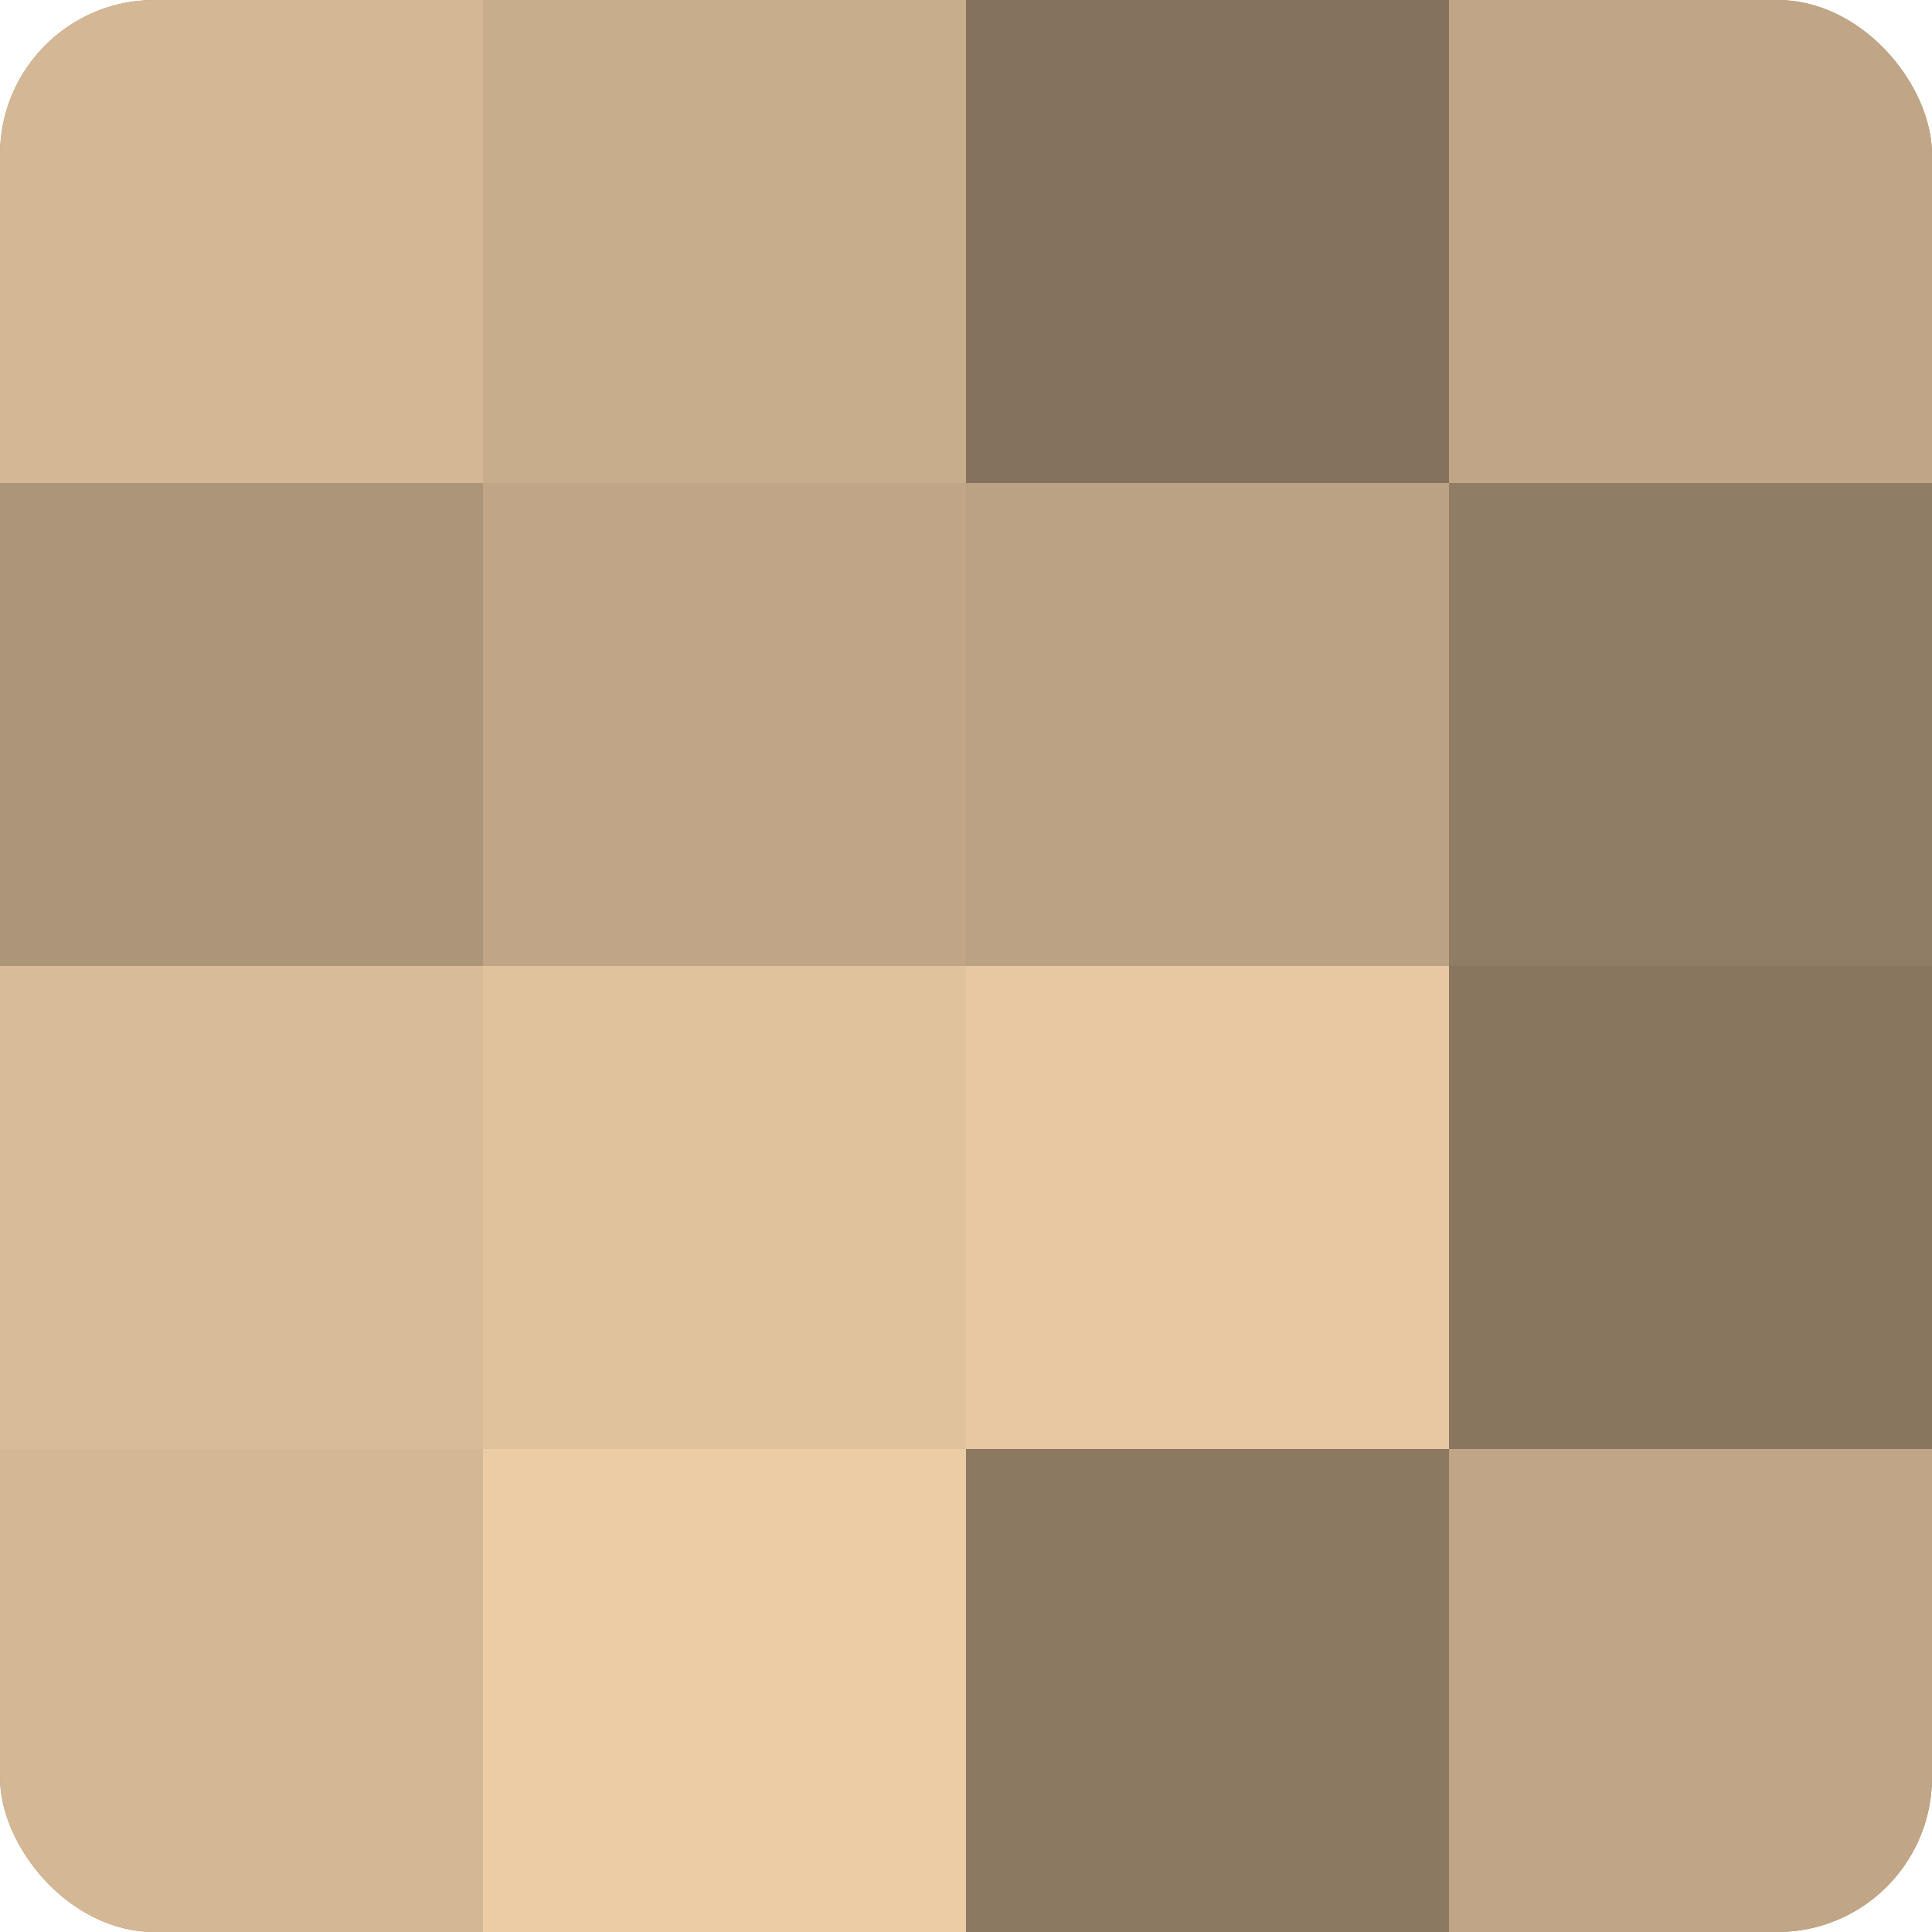
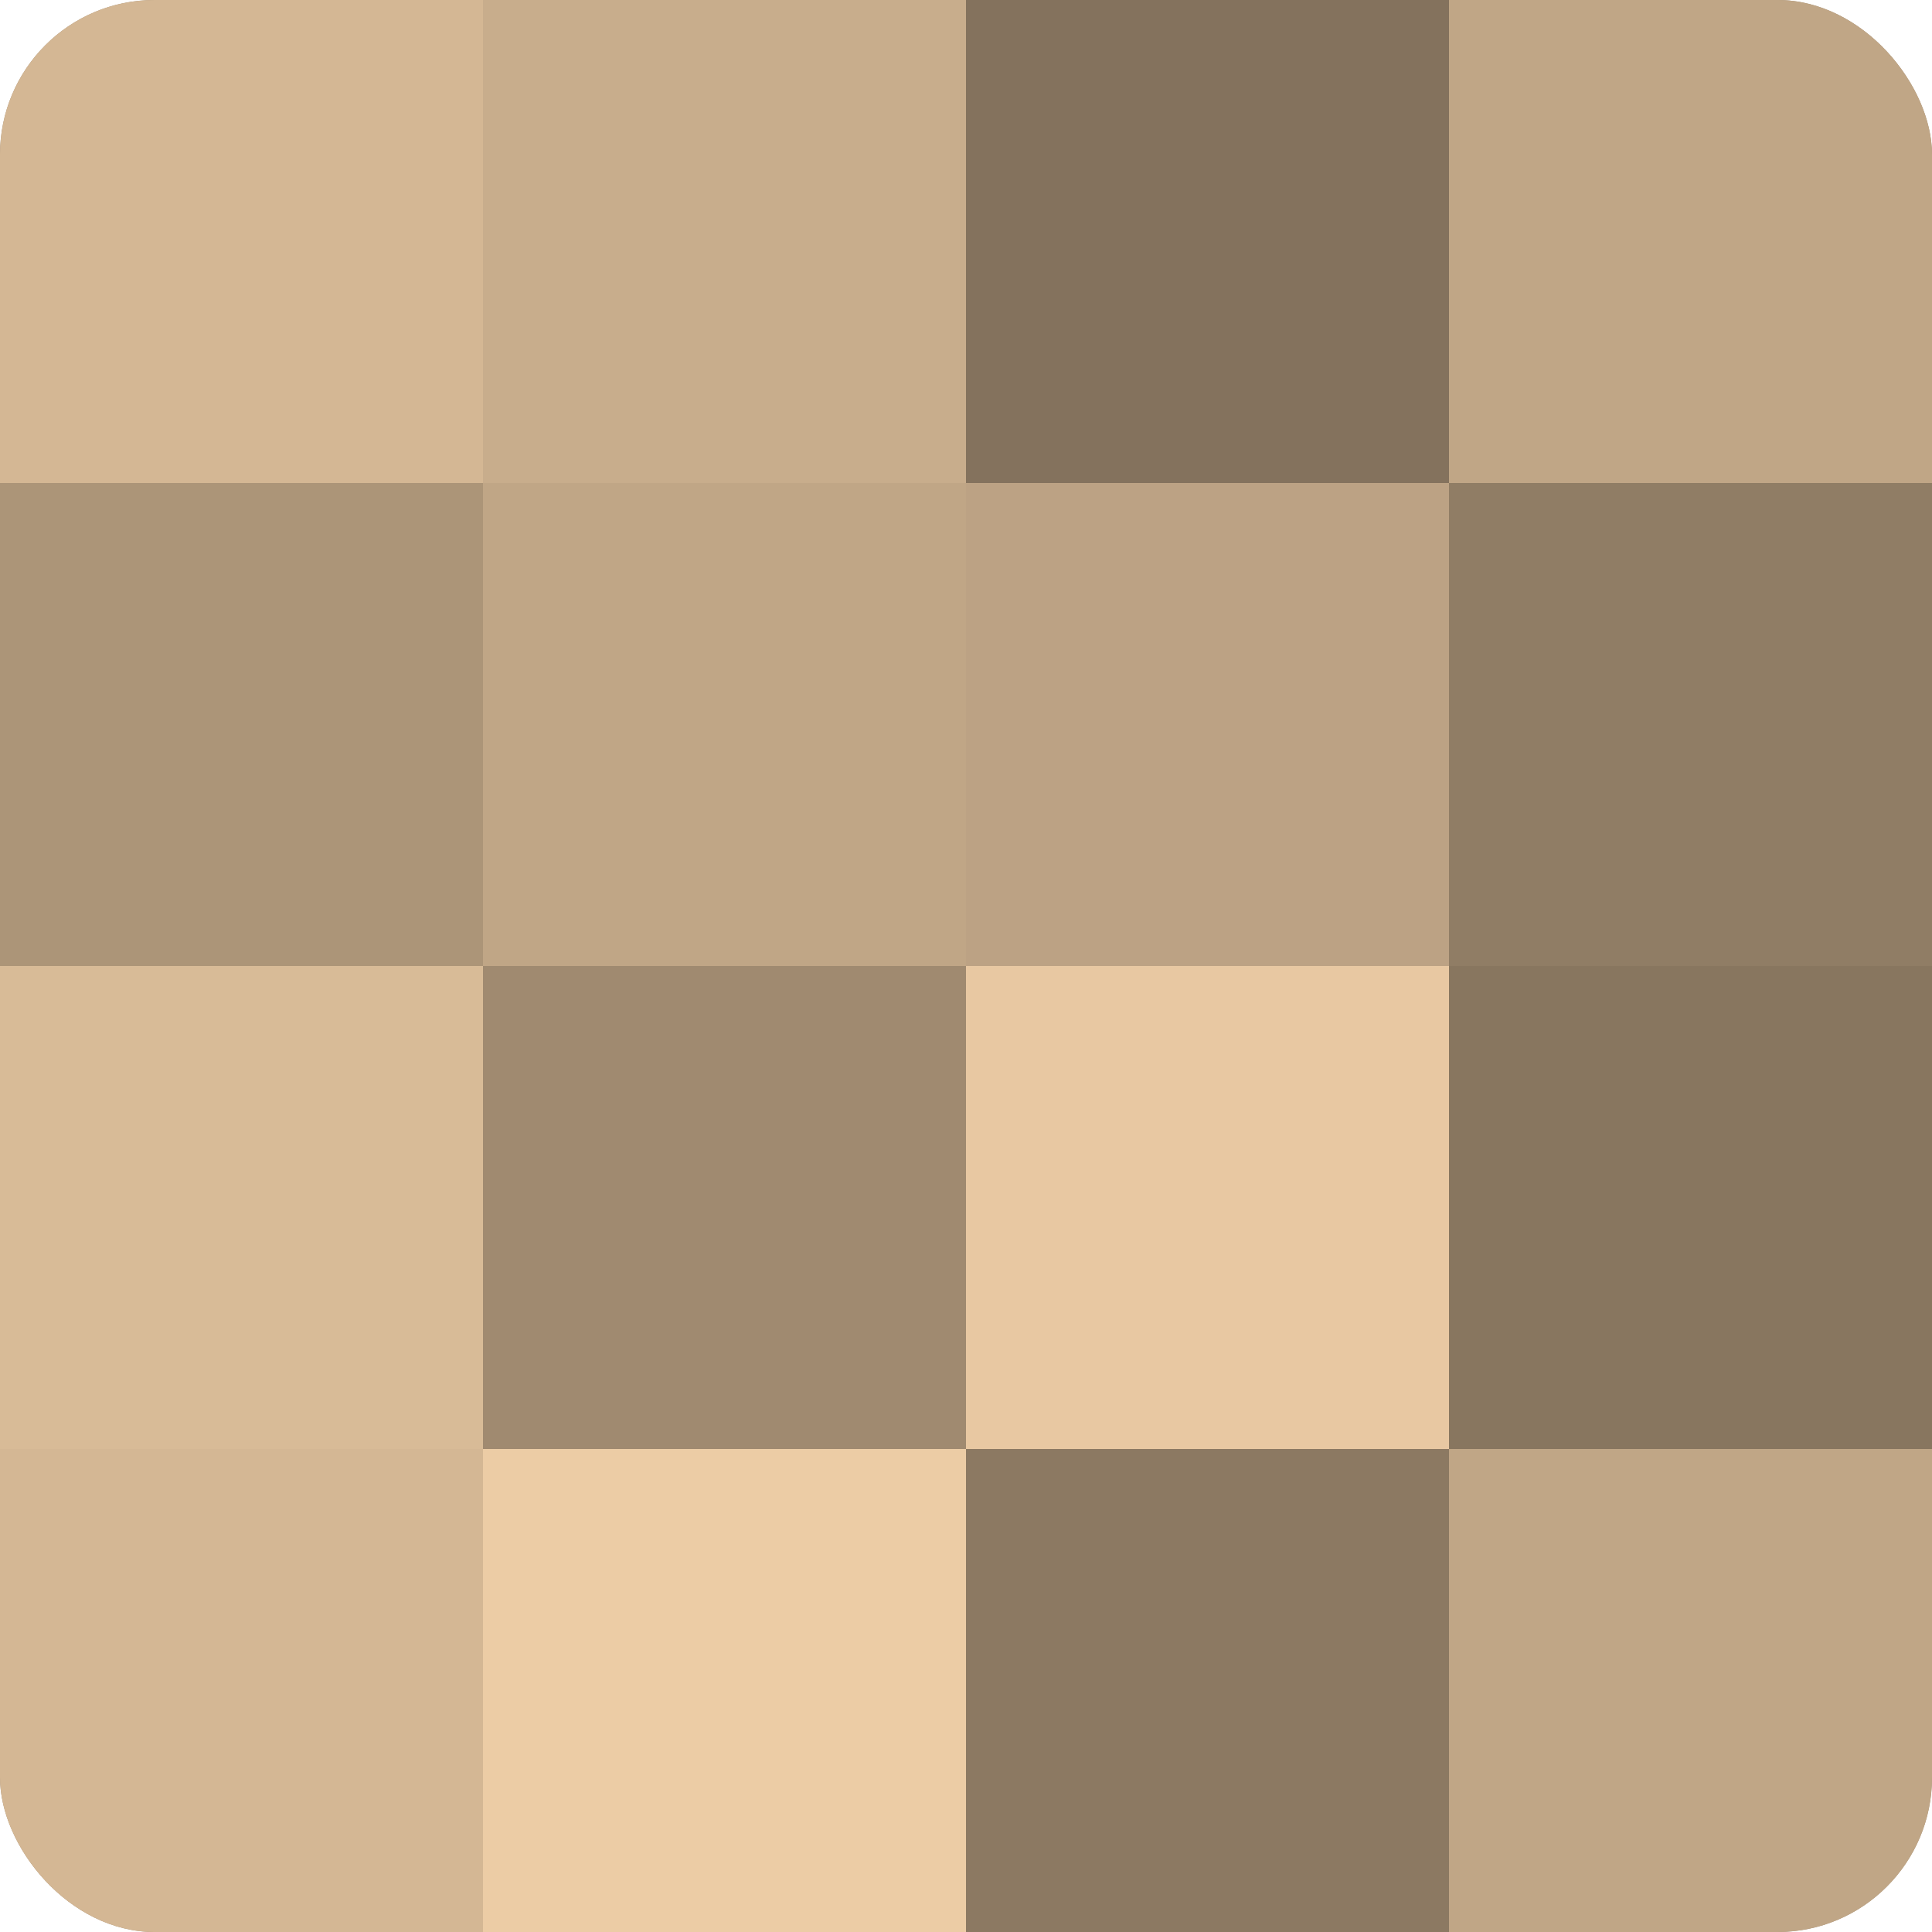
<svg xmlns="http://www.w3.org/2000/svg" width="80" height="80" viewBox="0 0 100 100" preserveAspectRatio="xMidYMid meet">
  <defs>
    <clipPath id="c" width="100" height="100">
      <rect width="100" height="100" rx="8" ry="8" />
    </clipPath>
  </defs>
  <g clip-path="url(#c)">
    <rect width="100" height="100" fill="#a08a70" />
    <rect width="25" height="25" fill="#d4b794" />
    <rect y="25" width="25" height="25" fill="#ac9578" />
    <rect y="50" width="25" height="25" fill="#d8bb97" />
    <rect y="75" width="25" height="25" fill="#d4b794" />
    <rect x="25" width="25" height="25" fill="#c8ad8c" />
    <rect x="25" y="25" width="25" height="25" fill="#c0a686" />
-     <rect x="25" y="50" width="25" height="25" fill="#e0c29d" />
    <rect x="25" y="75" width="25" height="25" fill="#eccca5" />
    <rect x="50" width="25" height="25" fill="#84725d" />
    <rect x="50" y="25" width="25" height="25" fill="#bca284" />
    <rect x="50" y="50" width="25" height="25" fill="#e8c8a2" />
    <rect x="50" y="75" width="25" height="25" fill="#8c7962" />
    <rect x="75" width="25" height="25" fill="#c0a686" />
    <rect x="75" y="25" width="25" height="25" fill="#907d65" />
    <rect x="75" y="50" width="25" height="25" fill="#88765f" />
    <rect x="75" y="75" width="25" height="25" fill="#c0a686" />
  </g>
</svg>